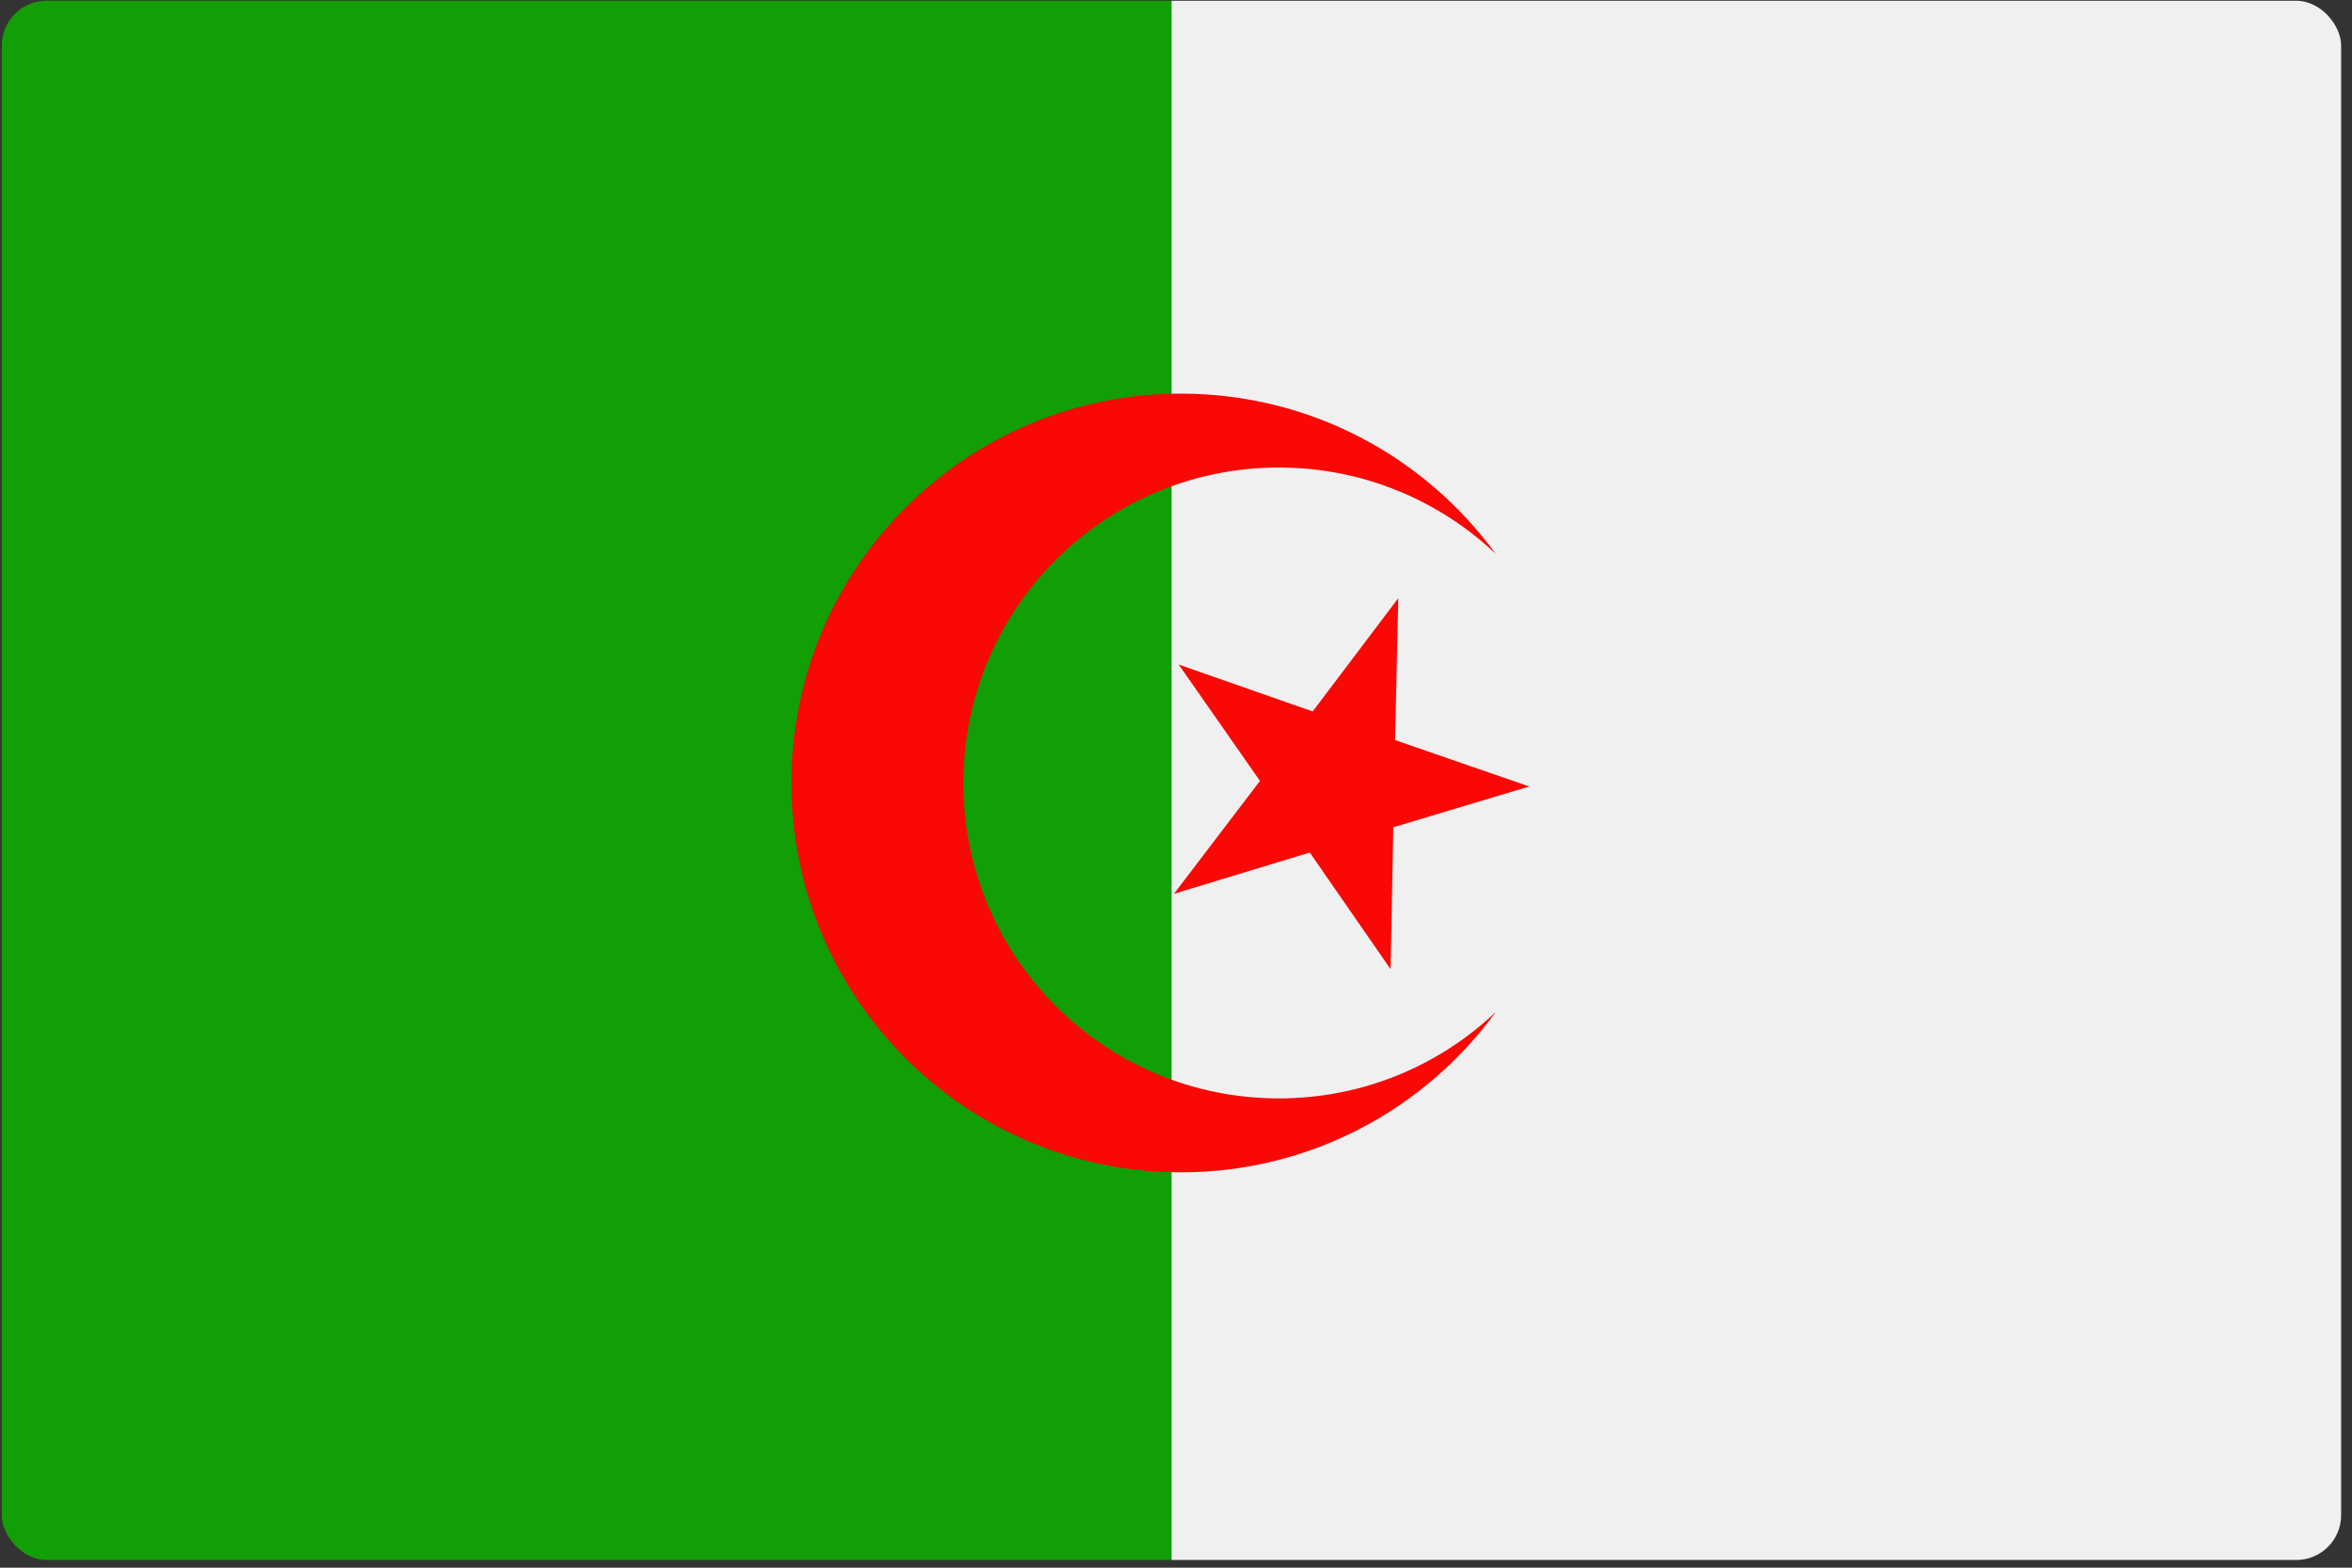
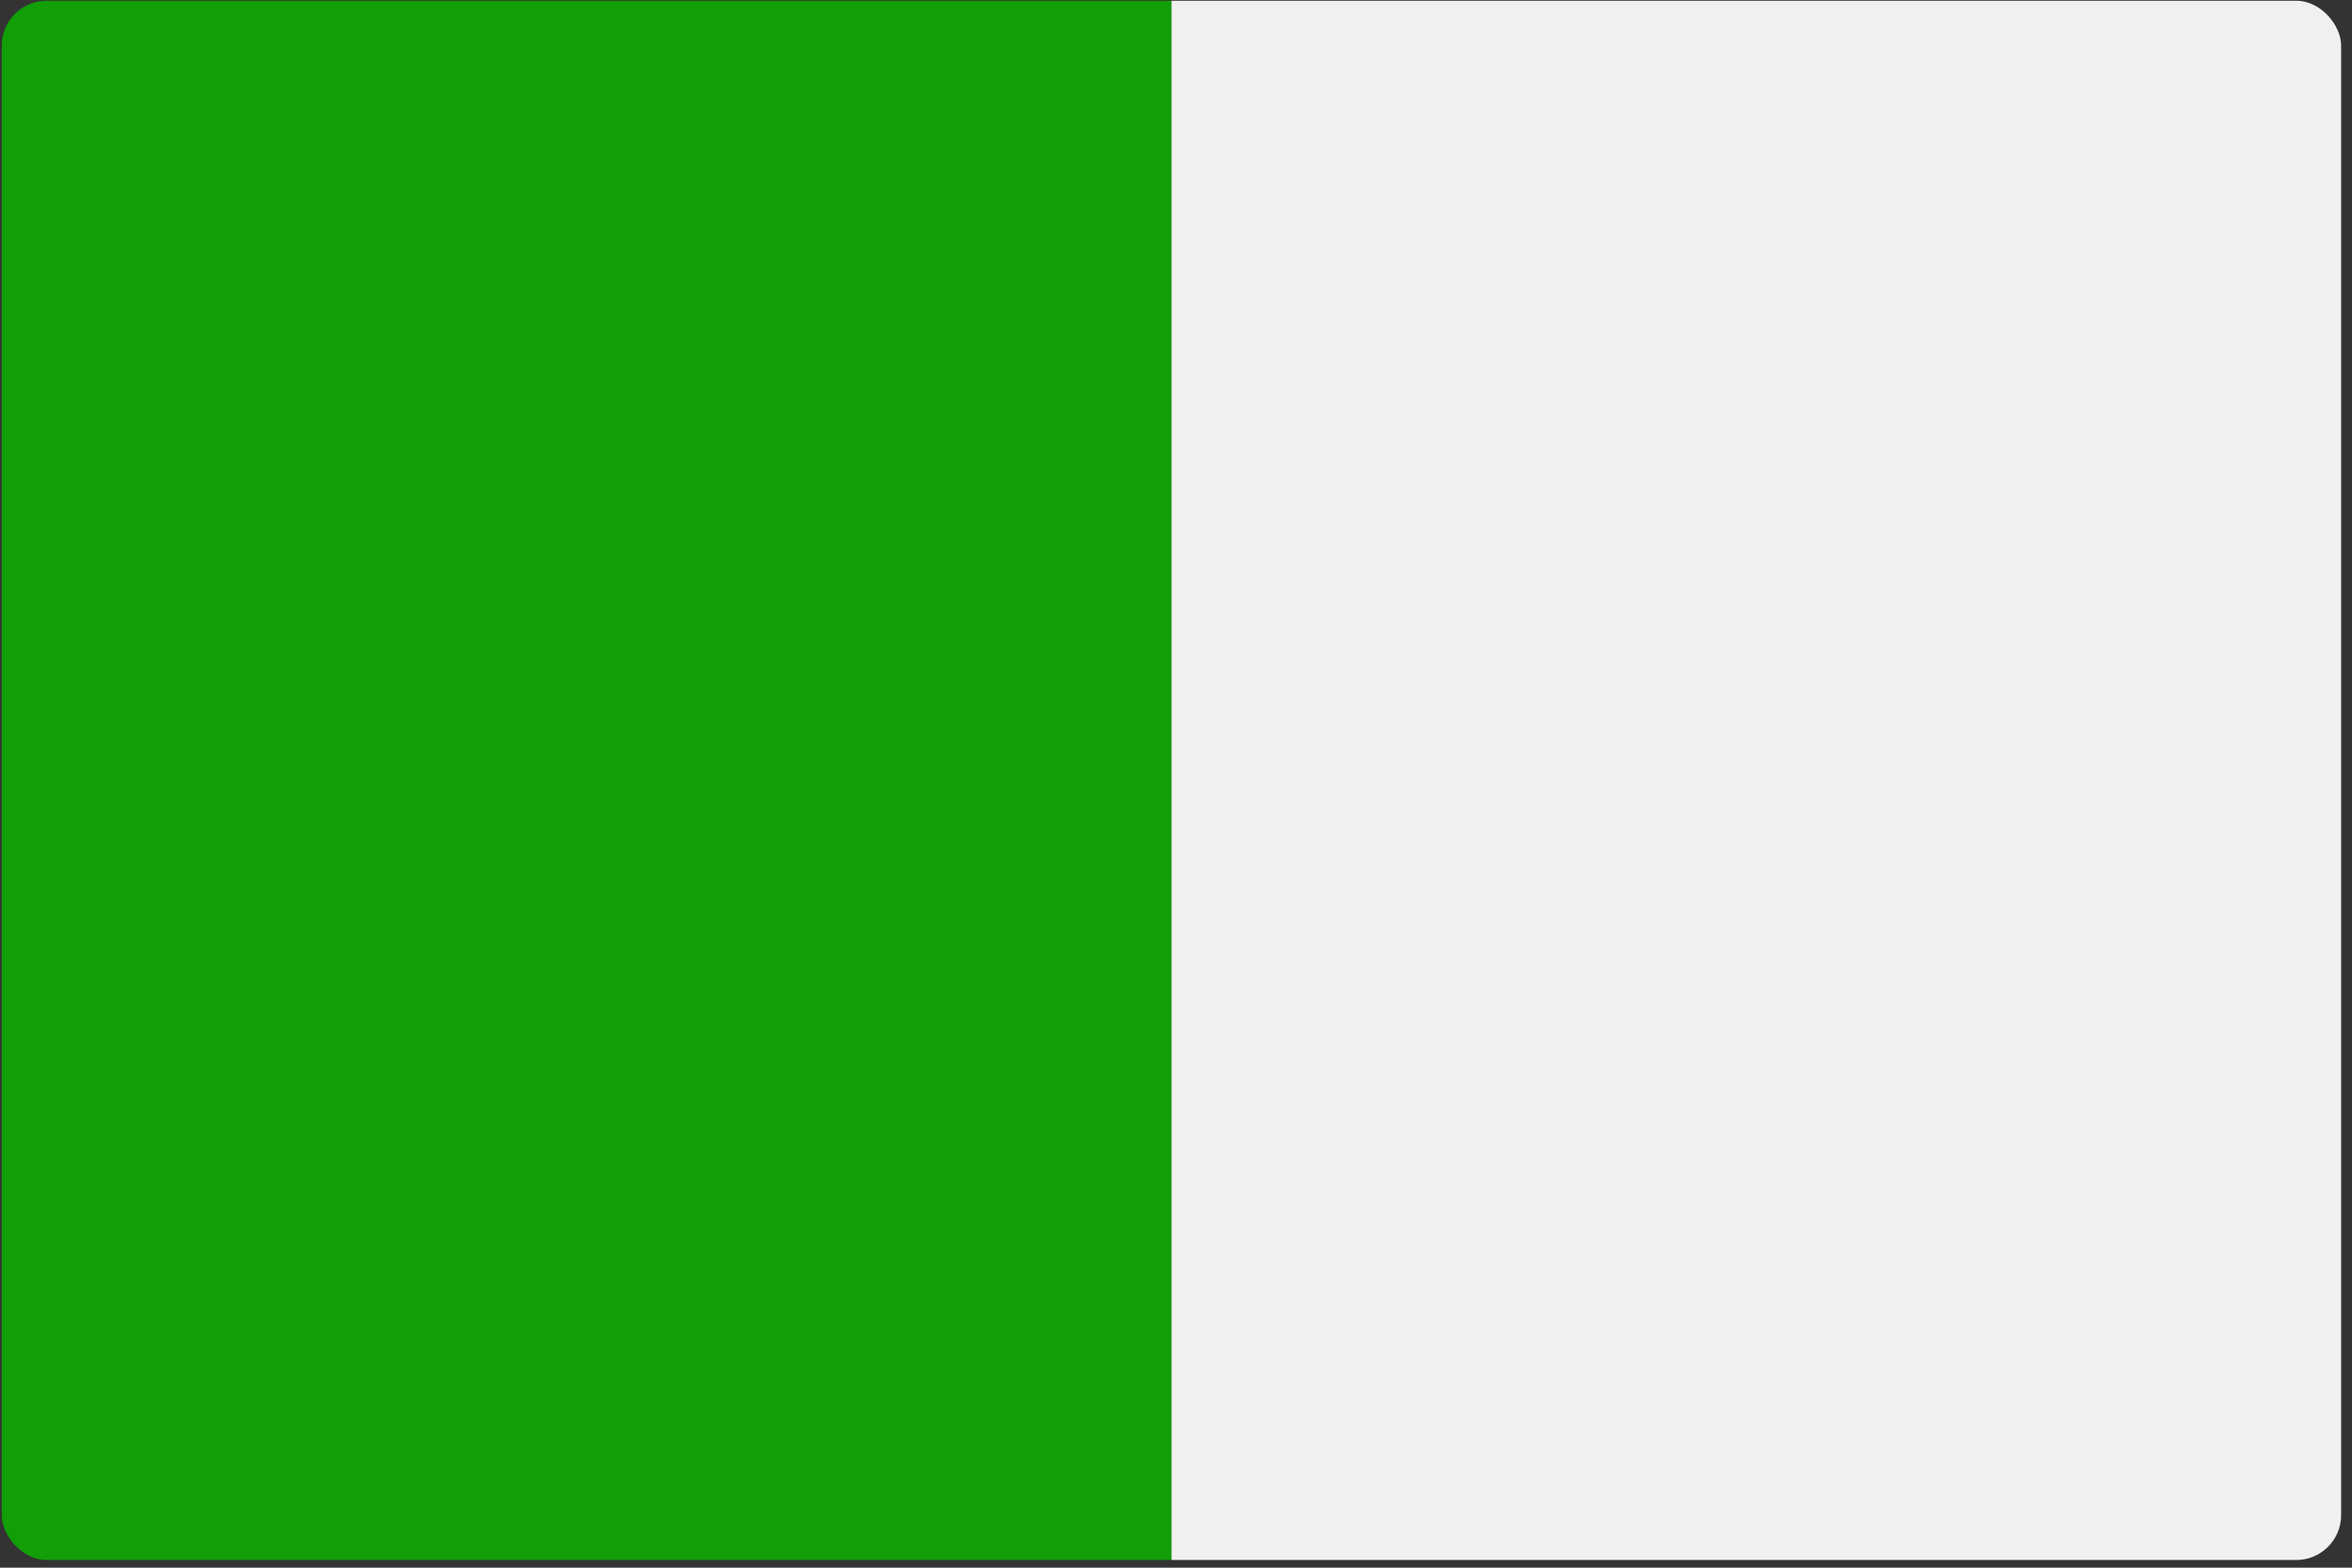
<svg xmlns="http://www.w3.org/2000/svg" width="87" height="58" viewBox="0 0 87 58" fill="none">
  <rect x="0" y="0" width="87" height="58" fill="#333333" stroke="none" />
  <g clip-path="url(#clip0_441_9609)">
    <path d="M43.331 0.028H86.598V57.715H43.331V0.028Z" fill="#F1F0F0" />
    <path d="M0.065 0.028H43.331V57.715H0.065V0.028Z" fill="#119E07" />
-     <path d="M51.722 22.131L51.603 27.381L56.567 29.097L51.537 30.607L51.438 35.858L48.449 31.541L43.424 33.069L46.606 28.892L43.6 24.586L48.556 26.322L51.722 22.131ZM43.68 14.563C48.469 14.563 52.709 16.899 55.328 20.493C53.236 18.512 50.412 17.297 47.305 17.297C40.86 17.297 35.635 22.522 35.635 28.967C35.635 35.412 40.86 40.638 47.305 40.638C50.413 40.638 53.237 39.423 55.328 37.442C52.709 41.036 48.468 43.373 43.68 43.373C35.725 43.373 29.275 36.923 29.275 28.968C29.274 21.012 35.725 14.563 43.68 14.563Z" fill="#F90805" />
  </g>
  <defs>
    <clipPath id="clip0_441_9609">
      <rect x="0.065" y="0.028" width="86.533" height="57.687" rx="1.66" fill="white" />
    </clipPath>
  </defs>
</svg>